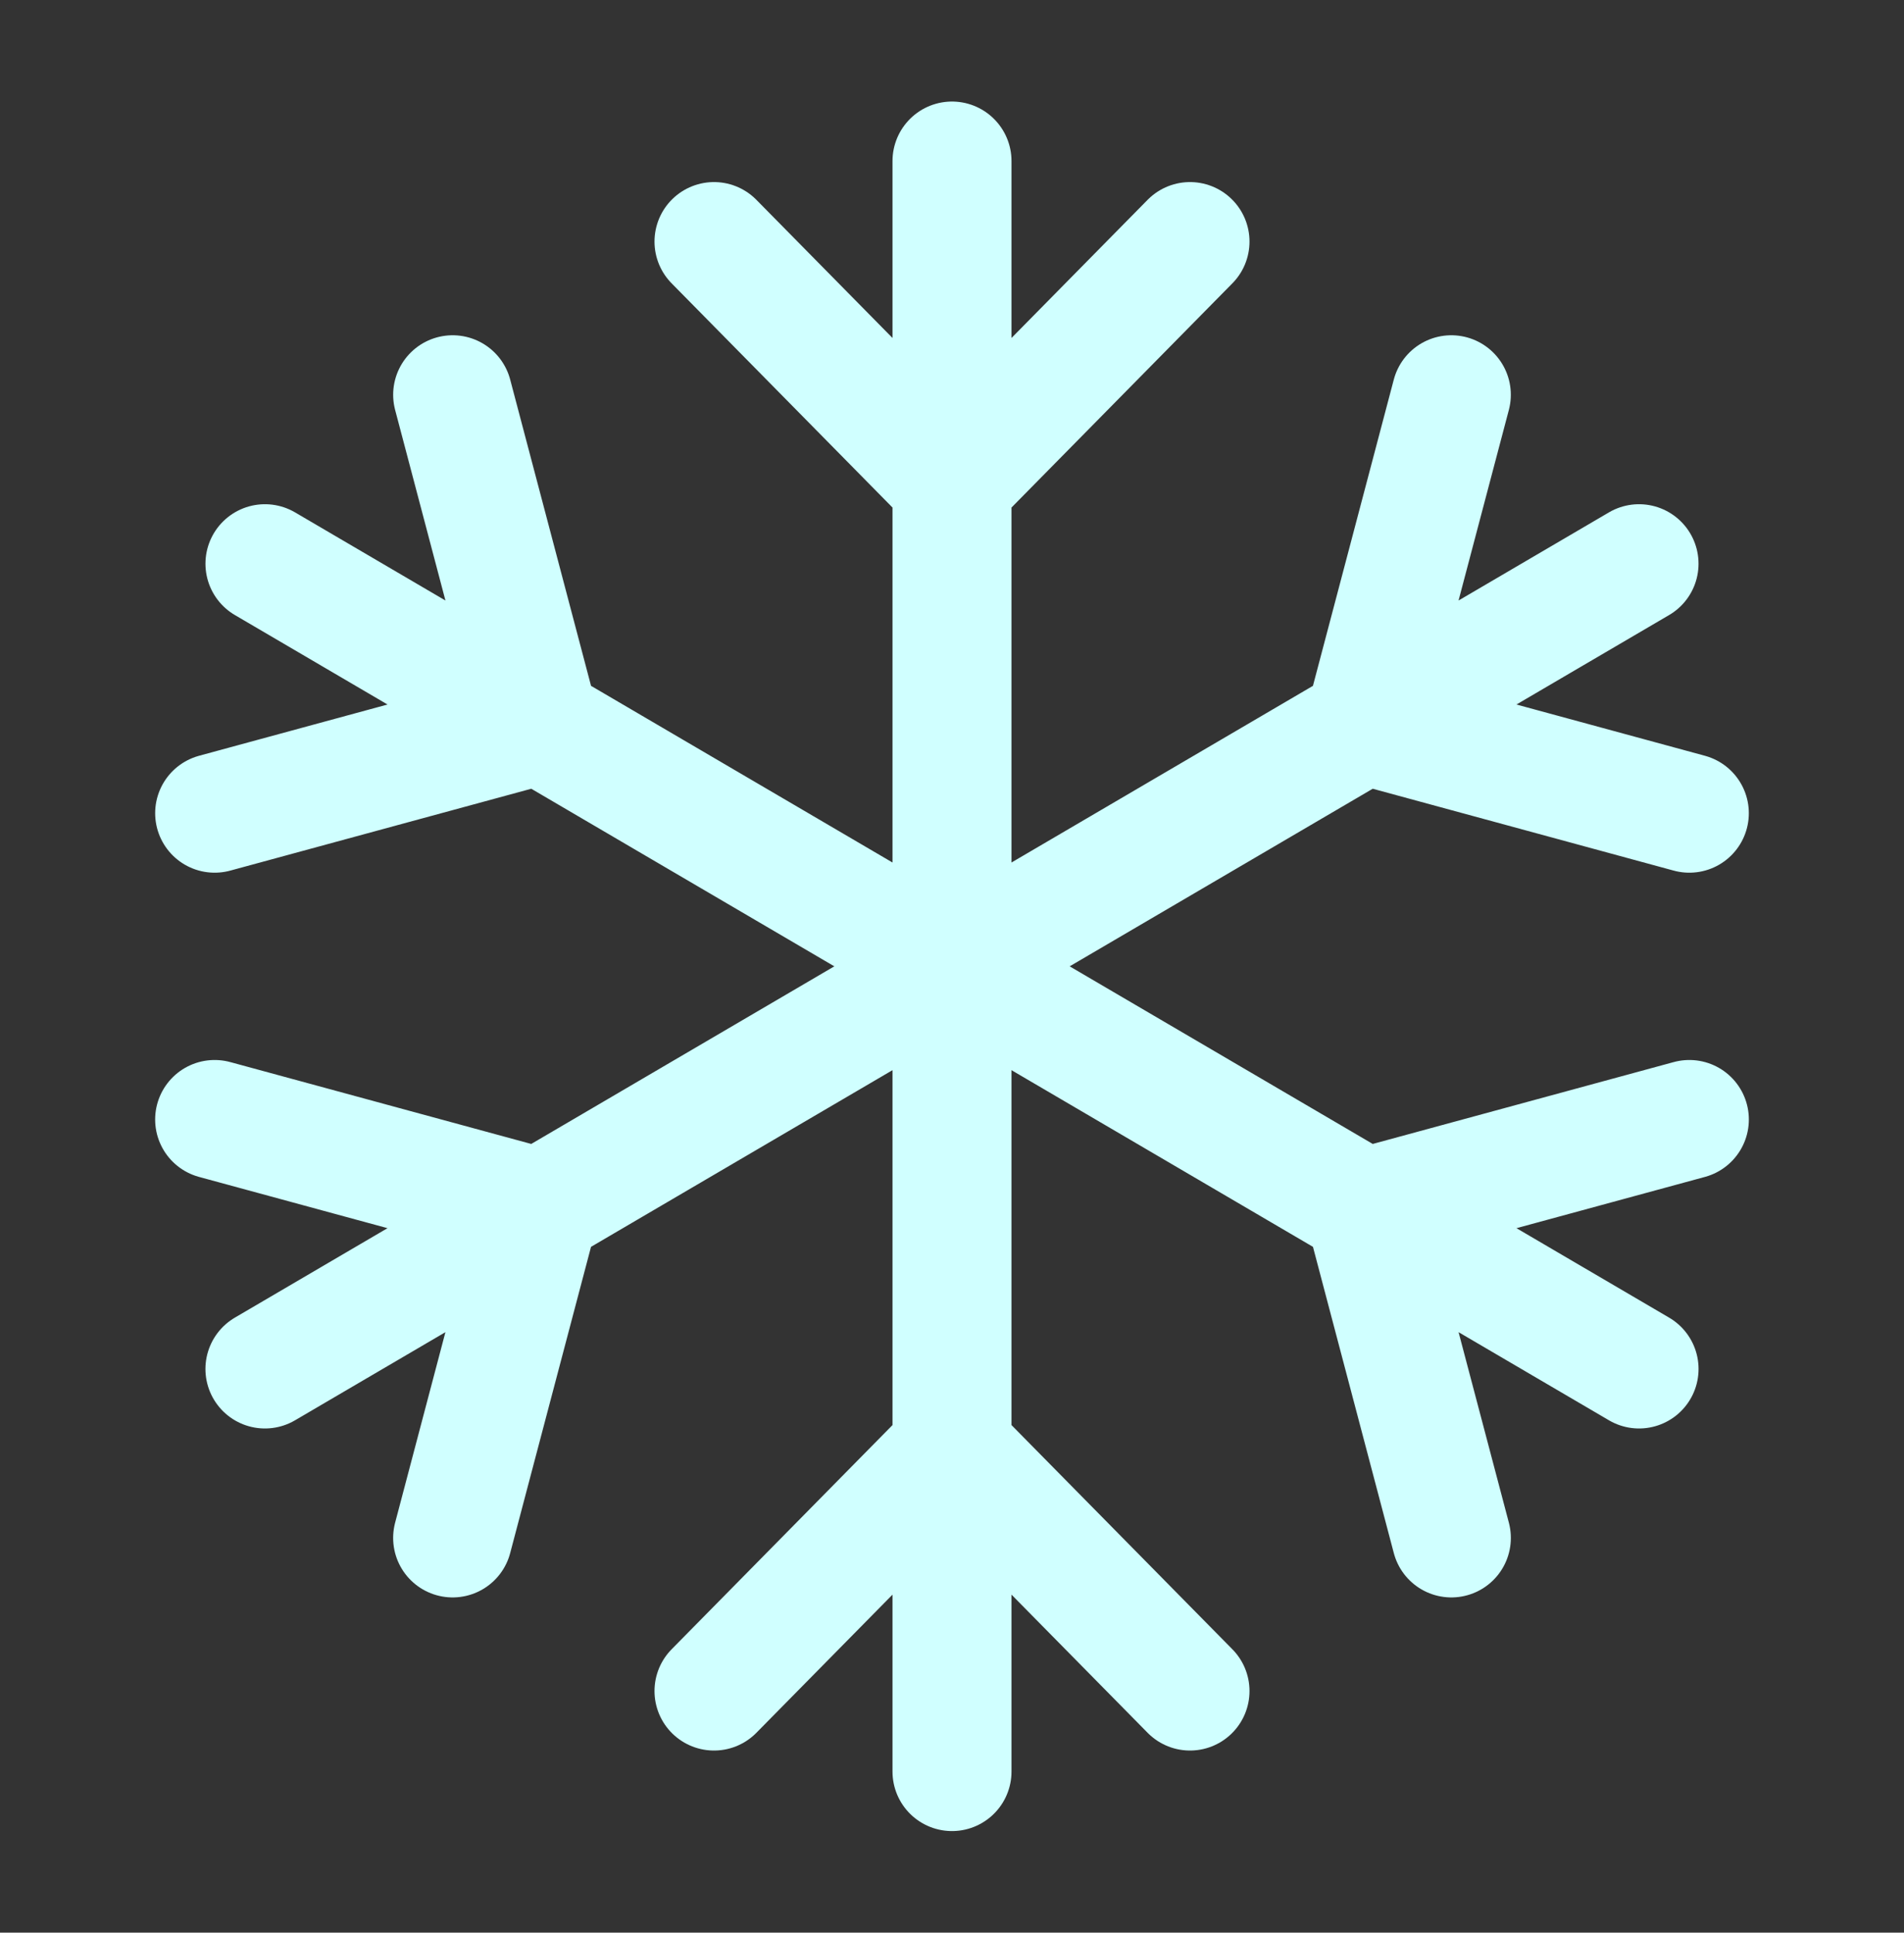
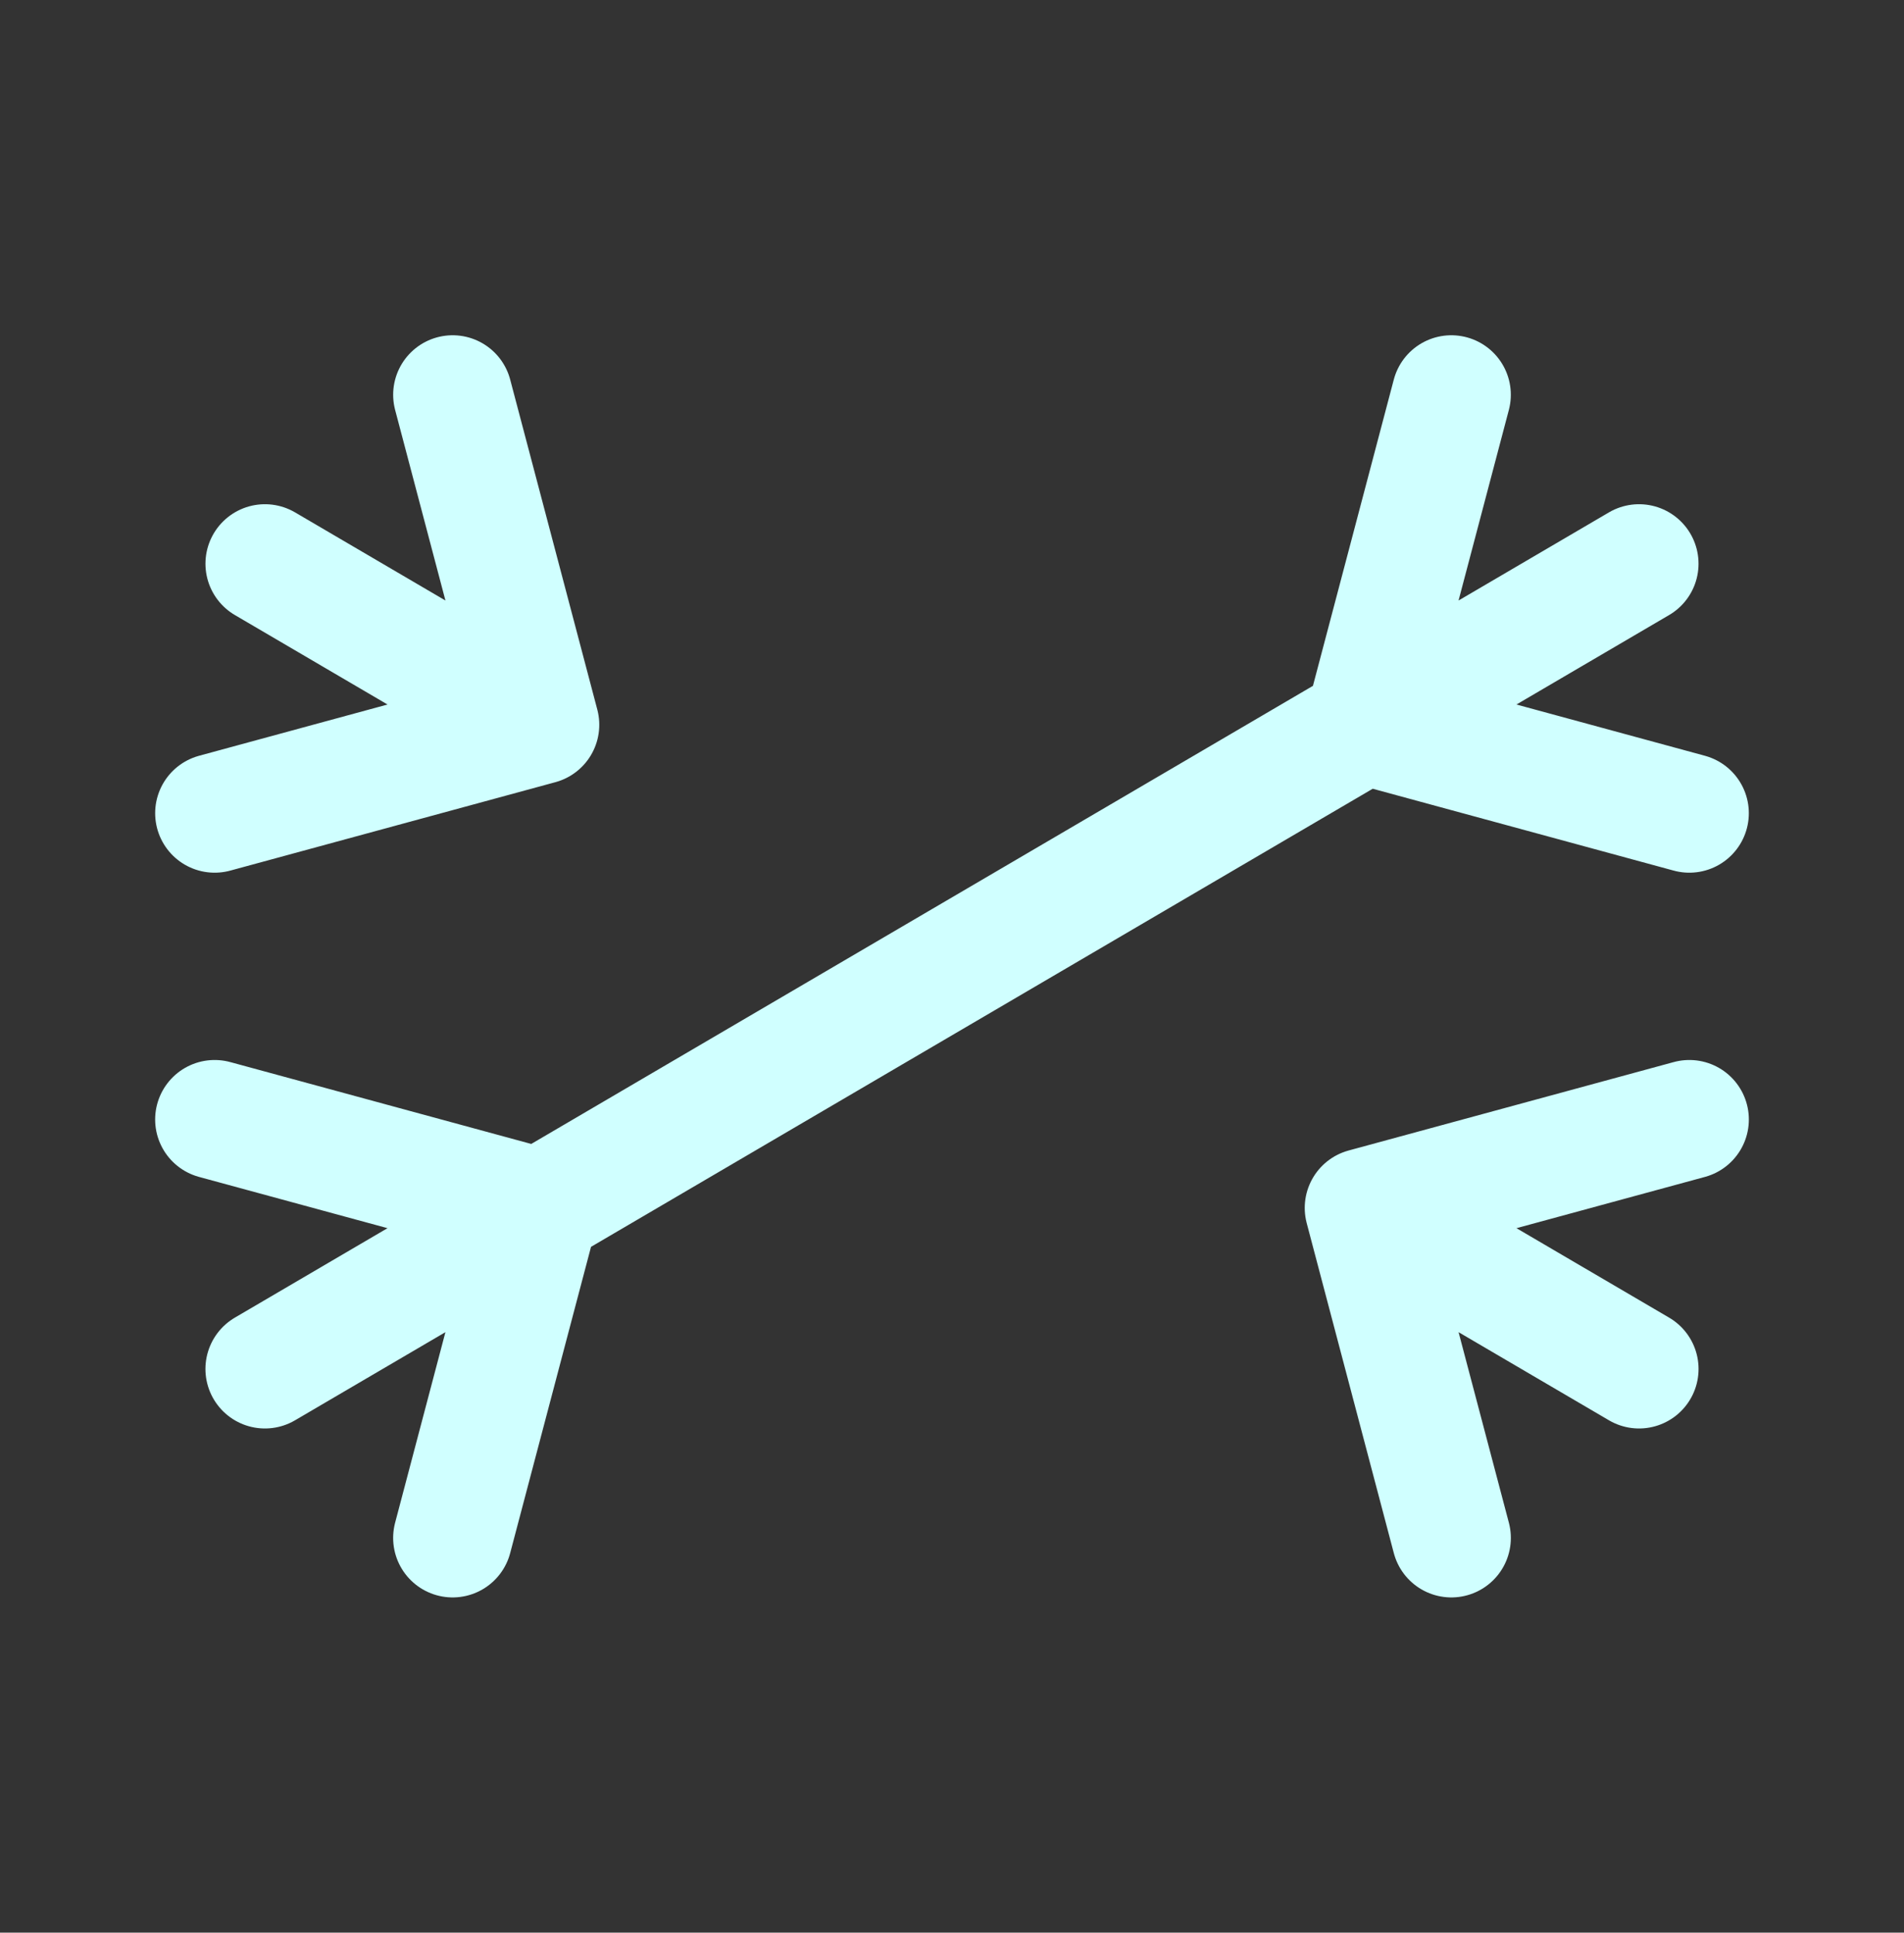
<svg xmlns="http://www.w3.org/2000/svg" width="800" height="812" viewBox="0 0 800 812" fill="none">
  <rect x="0" y="0" width="800" height="812" fill="#333333" stroke="none" />
-   <path d="M400 67.666V608.999M400 608.999V744.333M400 608.999L500 710.499M400 608.999L300 710.499M500 101.499L400 202.999L300 101.499" stroke="#D0FFFF" stroke-width="50" stroke-linecap="round" />
-   <path d="M111.326 236.848L226.796 304.515M226.796 304.515L573.206 507.514M226.796 304.515L190.193 165.863M226.796 304.515L90.193 341.667M573.206 507.514L688.676 575.181M573.206 507.514L709.81 470.362M573.206 507.514L609.81 646.167" stroke="#D0FFFF" stroke-width="50" stroke-linecap="round" />
+   <path d="M111.326 236.848L226.796 304.515M226.796 304.515M226.796 304.515L190.193 165.863M226.796 304.515L90.193 341.667M573.206 507.514L688.676 575.181M573.206 507.514L709.81 470.362M573.206 507.514L609.81 646.167" stroke="#D0FFFF" stroke-width="50" stroke-linecap="round" />
  <path d="M688.667 236.848L573.197 304.515M573.197 304.515L226.788 507.514M573.197 304.515L609.8 165.863M573.197 304.515L709.8 341.667M226.788 507.514L111.318 575.181M226.788 507.514L90.186 470.362M226.788 507.514L190.186 646.167" stroke="#D0FFFF" stroke-width="50" stroke-linecap="round" />
</svg>